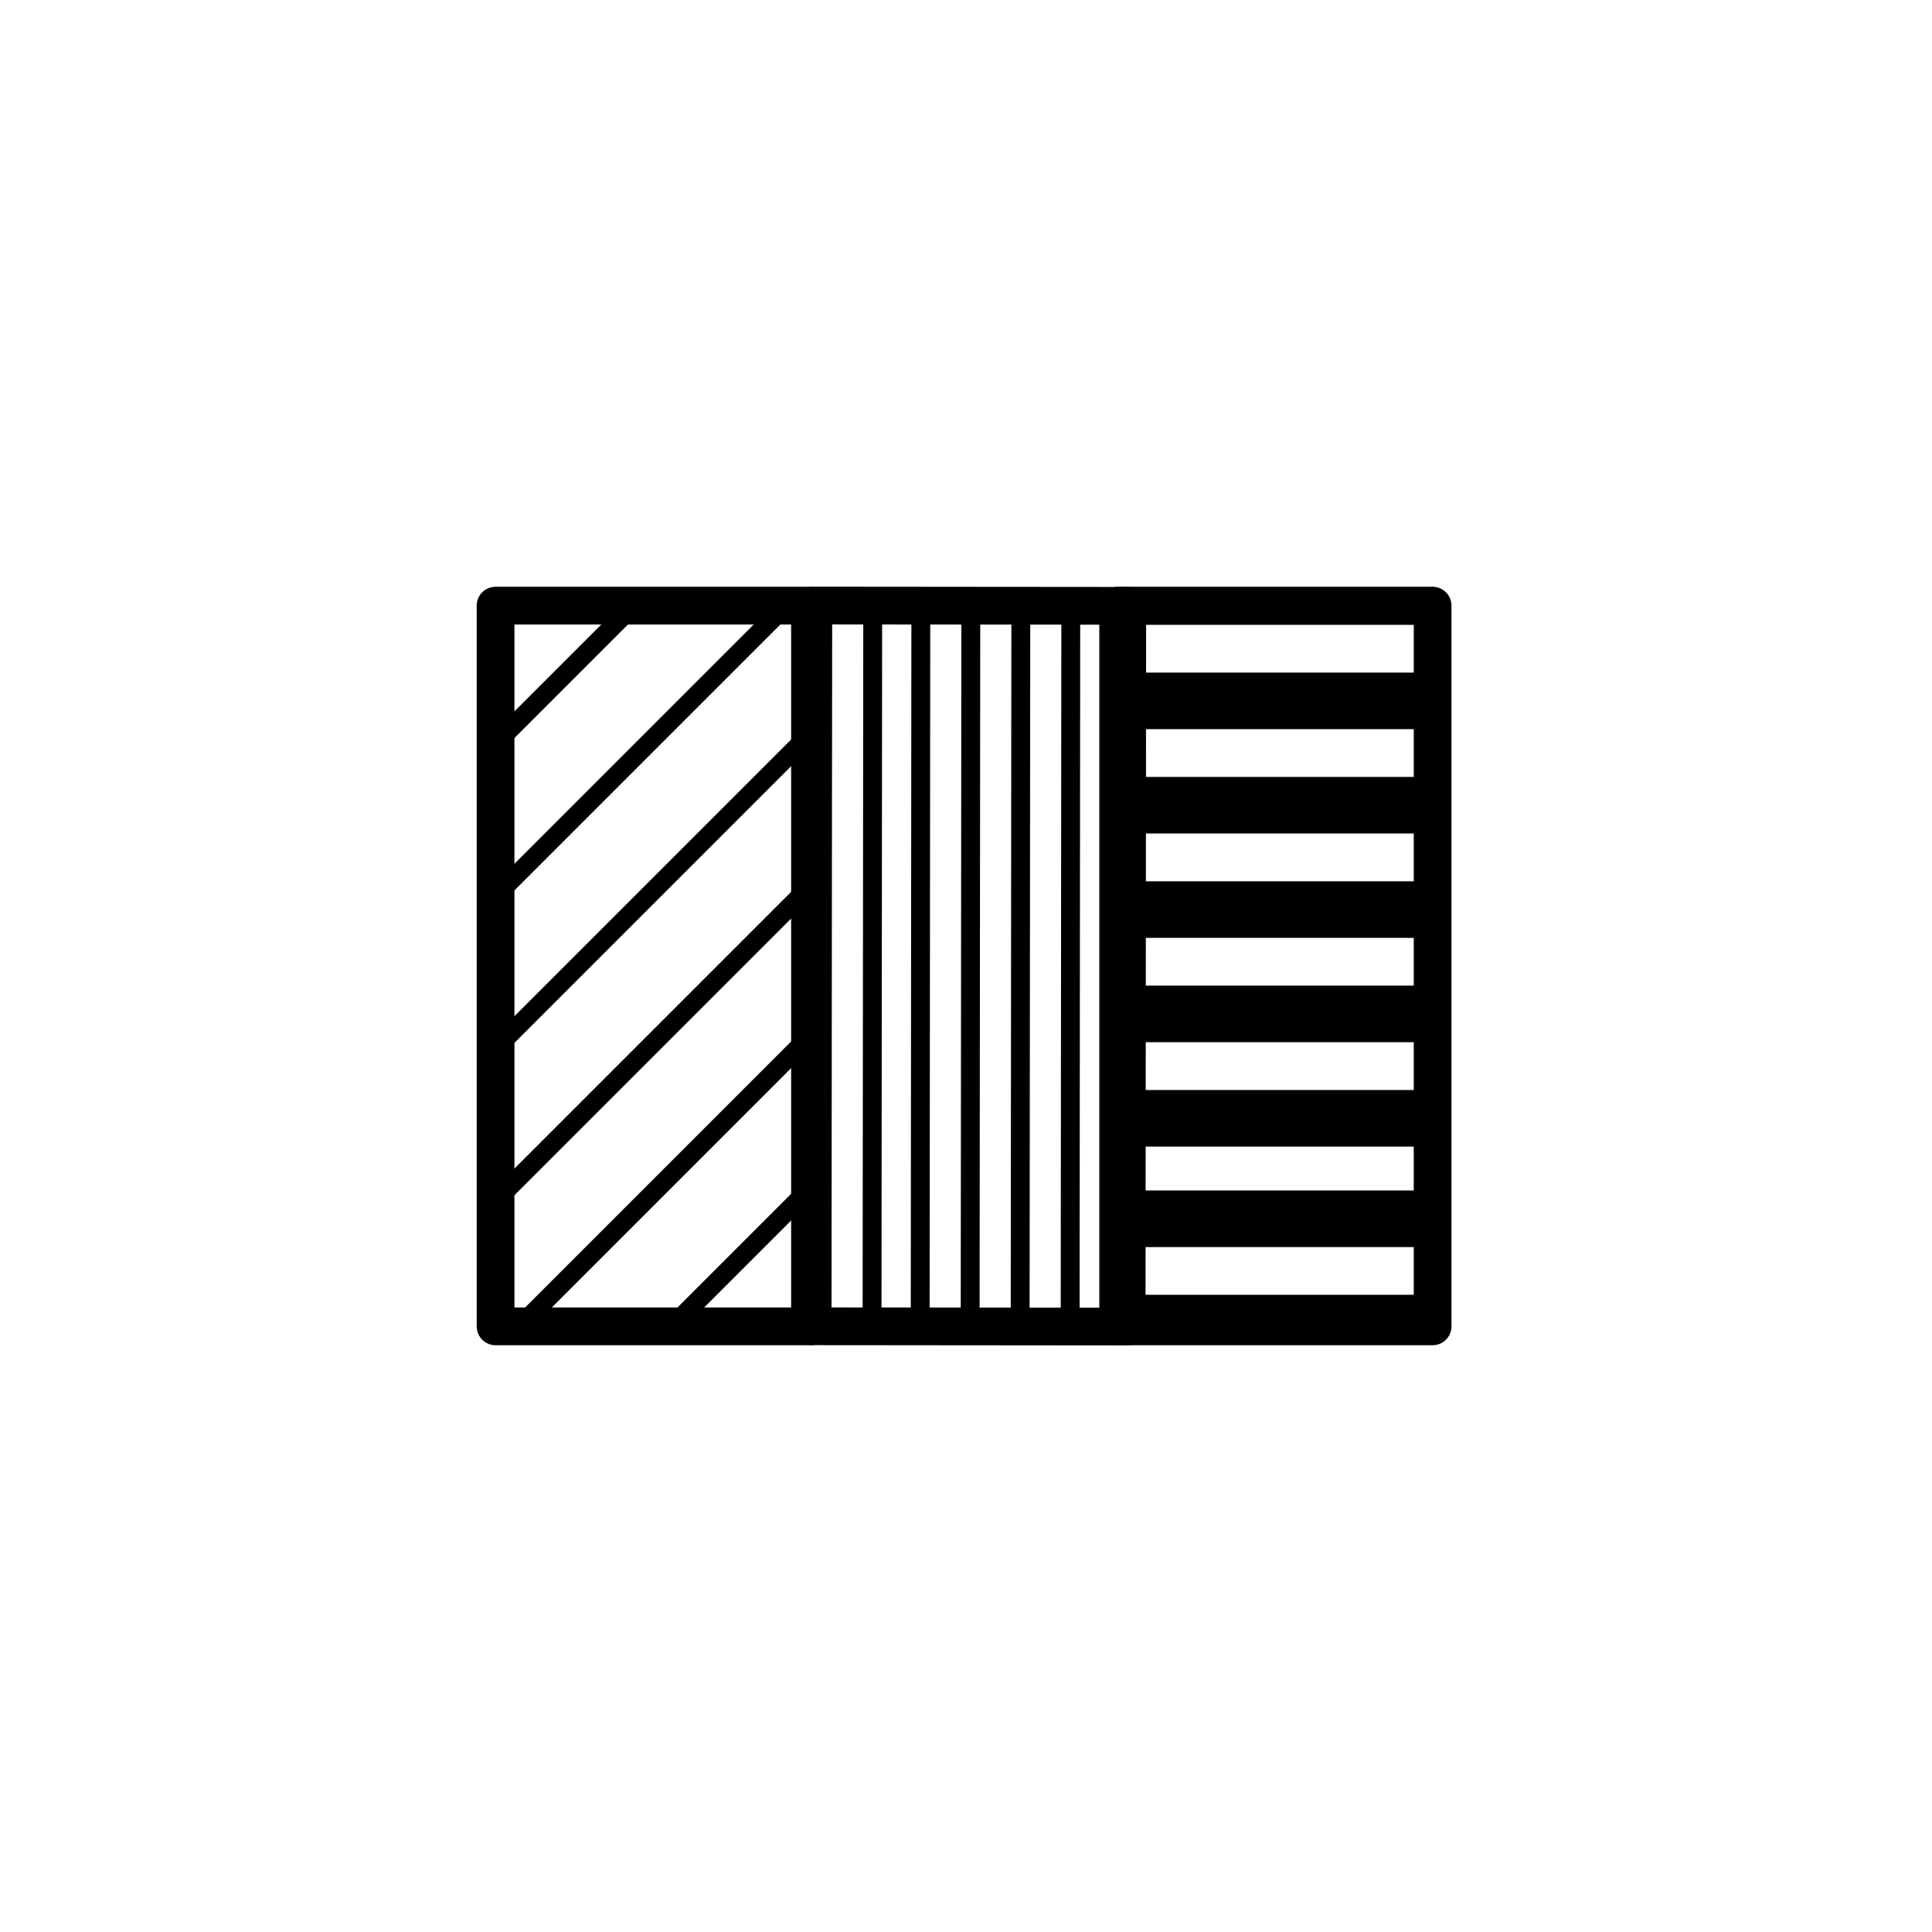
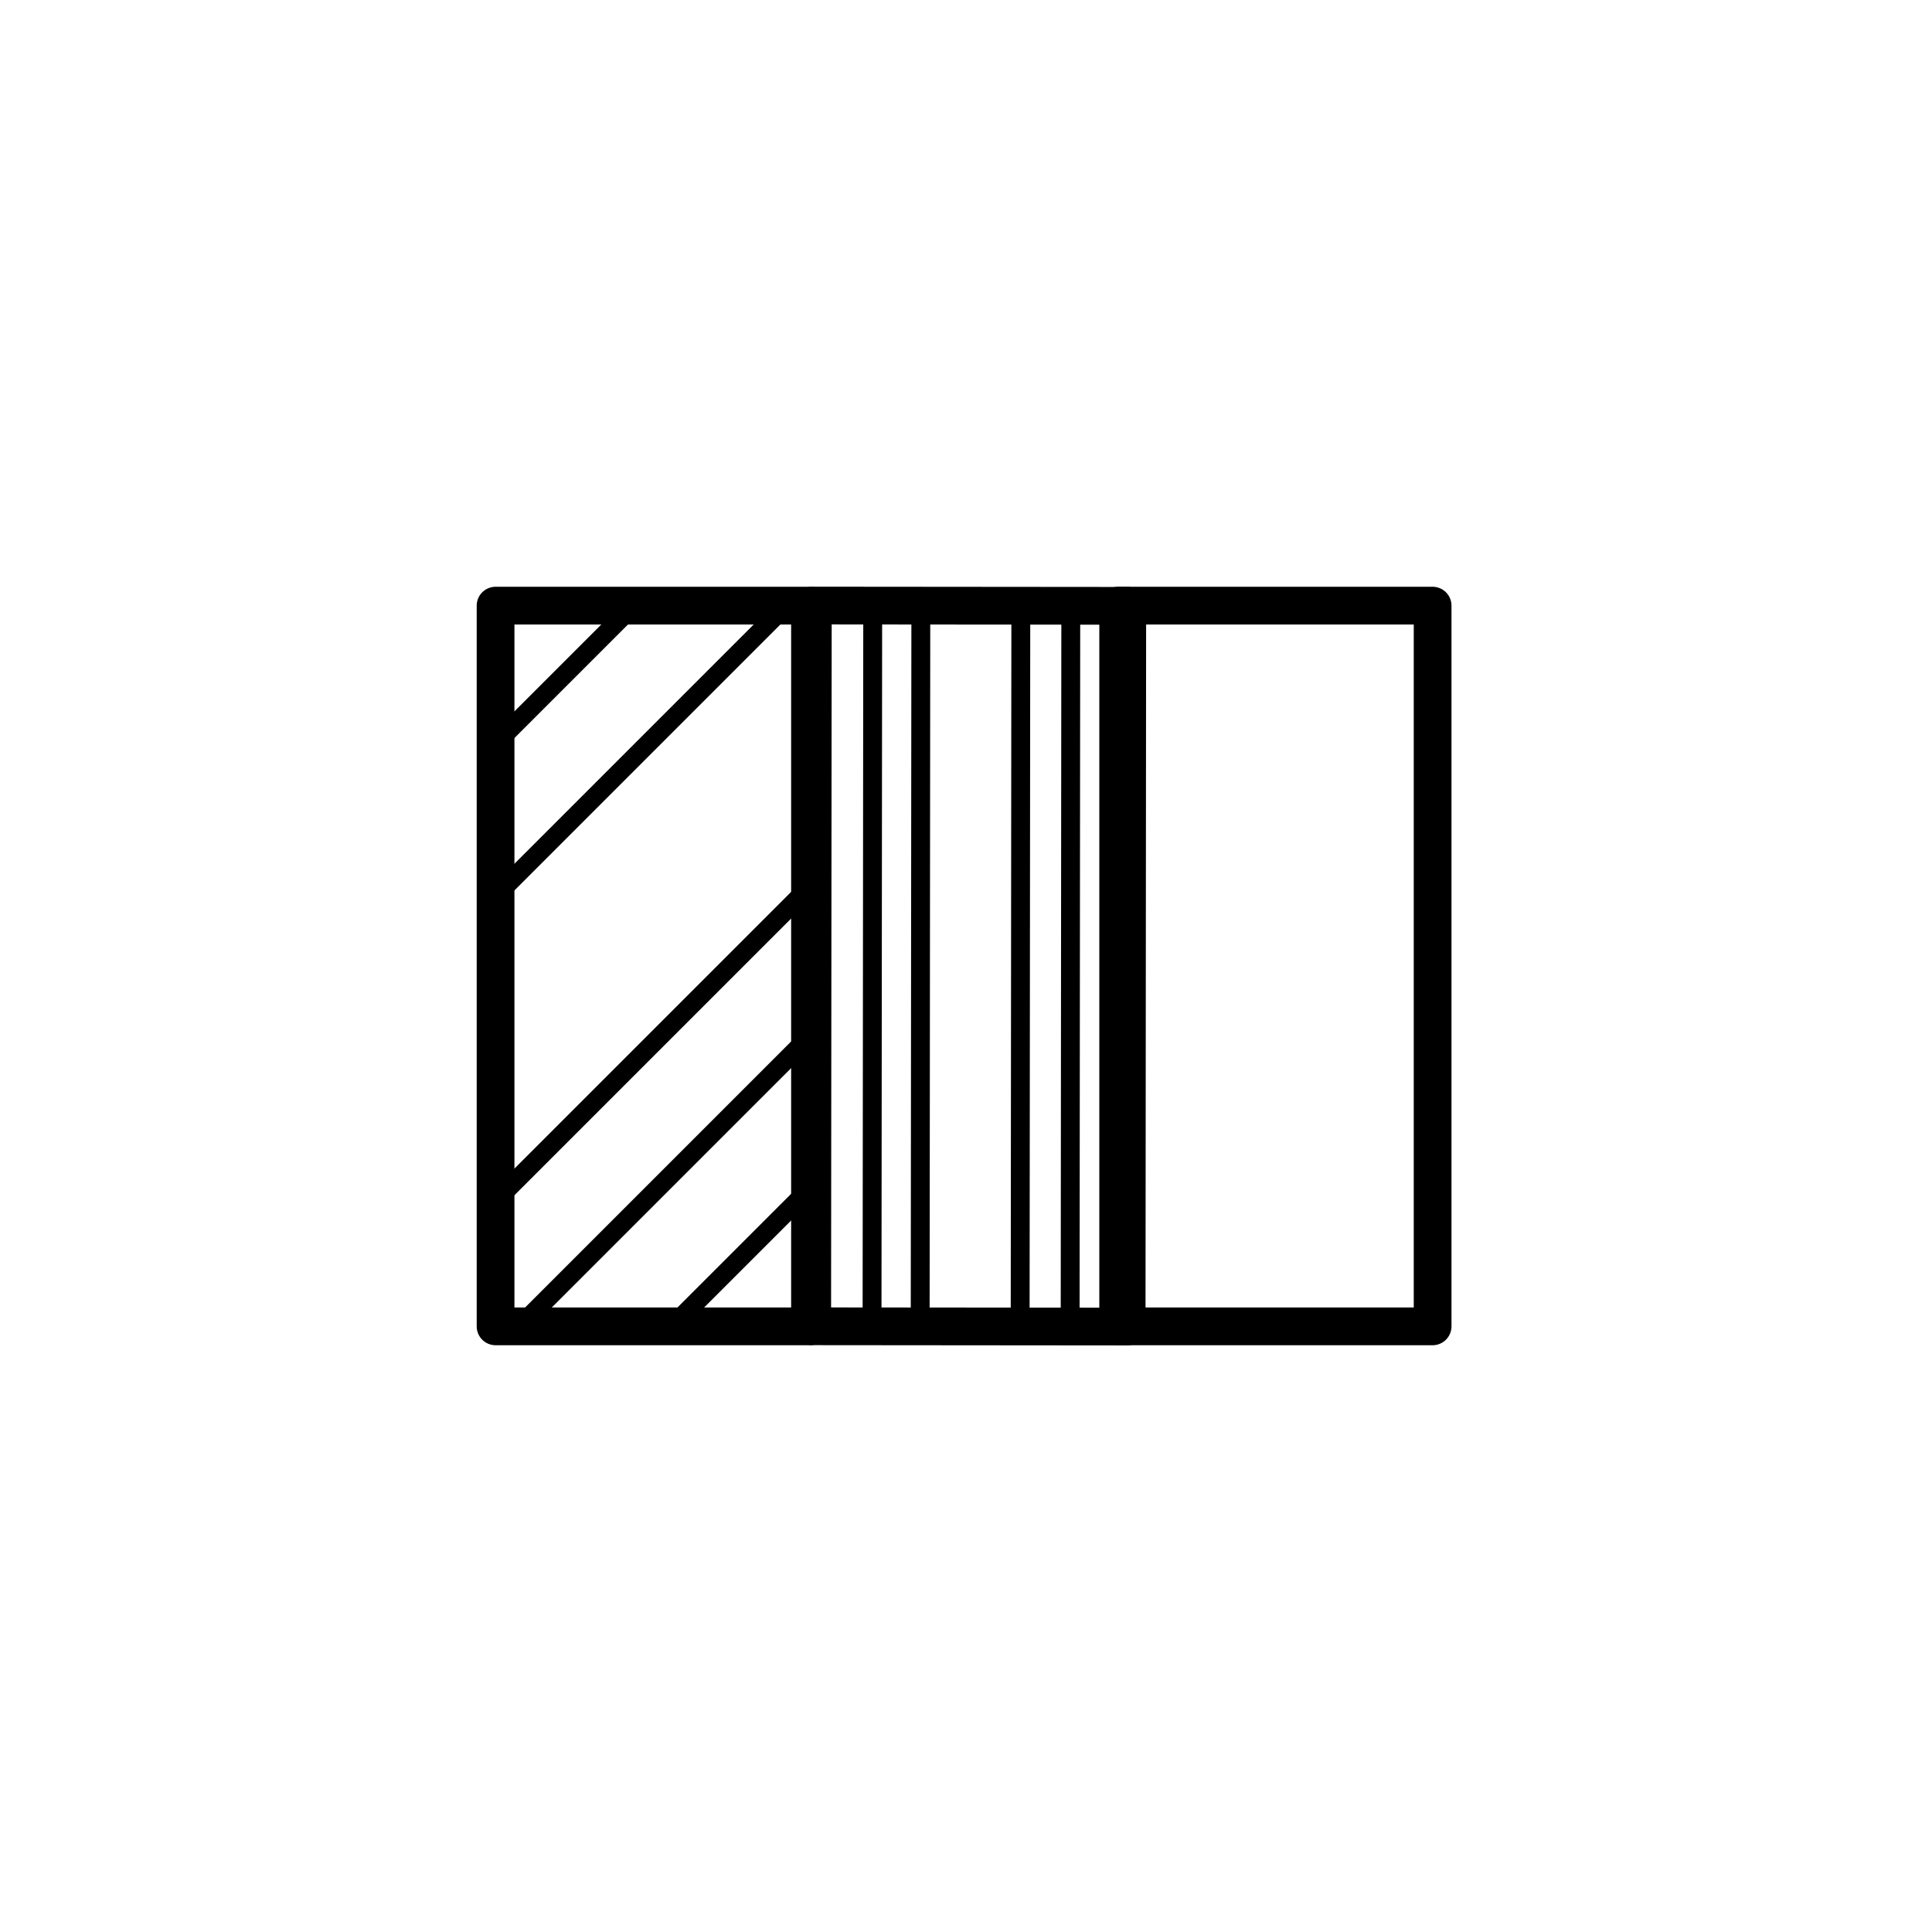
<svg xmlns="http://www.w3.org/2000/svg" id="Layer_1" data-name="Layer 1" viewBox="0 0 512 512">
  <defs>
    <style>.cls-1,.cls-3,.cls-6{fill:none;stroke:#000;stroke-linecap:round;stroke-linejoin:round;}.cls-1{stroke-width:10px;}.cls-2{clip-path:url(#clip-path);}.cls-3{stroke-width:5px;}.cls-4{clip-path:url(#clip-path-2);}.cls-5{clip-path:url(#clip-path-3);}.cls-6{stroke-width:15px;}</style>
    <clipPath id="clip-path">
      <rect class="cls-1" x="215.33" y="160.5" width="83.33" height="191" transform="translate(513.76 512.24) rotate(-179.95)" />
    </clipPath>
    <clipPath id="clip-path-2">
      <rect class="cls-1" x="131.33" y="160.5" width="83.33" height="191" />
    </clipPath>
    <clipPath id="clip-path-3">
-       <rect class="cls-1" x="296.33" y="160.5" width="83.33" height="191" />
-     </clipPath>
+       </clipPath>
  </defs>
  <g class="cls-2">
    <line class="cls-3" x1="231.02" y1="437.02" x2="231.33" y2="105.57" />
-     <line class="cls-3" x1="217.78" y1="437.01" x2="218.08" y2="105.56" />
    <line class="cls-3" x1="204.53" y1="436.99" x2="204.84" y2="105.55" />
    <line class="cls-3" x1="191.29" y1="436.98" x2="191.59" y2="105.53" />
    <line class="cls-3" x1="178.04" y1="436.97" x2="178.35" y2="105.52" />
    <line class="cls-3" x1="164.8" y1="436.96" x2="165.1" y2="105.51" />
    <line class="cls-3" x1="151.55" y1="436.95" x2="151.86" y2="105.5" />
    <line class="cls-3" x1="138.31" y1="436.93" x2="138.61" y2="105.49" />
    <line class="cls-3" x1="125.06" y1="436.92" x2="125.37" y2="105.47" />
    <line class="cls-3" x1="111.82" y1="436.91" x2="112.12" y2="105.46" />
    <line class="cls-3" x1="98.57" y1="436.9" x2="98.88" y2="105.45" />
    <line class="cls-3" x1="85.32" y1="436.88" x2="85.63" y2="105.44" />
    <line class="cls-3" x1="72.08" y1="436.87" x2="72.38" y2="105.42" />
    <line class="cls-3" x1="58.83" y1="436.86" x2="59.14" y2="105.41" />
    <line class="cls-3" x1="402.72" y1="437.18" x2="403.03" y2="105.73" />
    <line class="cls-3" x1="389.48" y1="437.17" x2="389.78" y2="105.72" />
    <line class="cls-3" x1="376.23" y1="437.15" x2="376.54" y2="105.7" />
    <line class="cls-3" x1="362.99" y1="437.14" x2="363.29" y2="105.69" />
    <line class="cls-3" x1="349.74" y1="437.13" x2="350.05" y2="105.68" />
    <line class="cls-3" x1="336.5" y1="437.12" x2="336.8" y2="105.67" />
    <line class="cls-3" x1="323.25" y1="437.1" x2="323.56" y2="105.66" />
    <line class="cls-3" x1="310.01" y1="437.09" x2="310.31" y2="105.64" />
    <line class="cls-3" x1="296.76" y1="437.08" x2="297.07" y2="105.63" />
    <line class="cls-3" x1="283.52" y1="437.07" x2="283.82" y2="105.62" />
    <line class="cls-3" x1="270.27" y1="437.06" x2="270.58" y2="105.61" />
-     <line class="cls-3" x1="257.02" y1="437.04" x2="257.33" y2="105.6" />
    <line class="cls-3" x1="243.78" y1="437.03" x2="244.08" y2="105.58" />
  </g>
  <rect class="cls-1" x="215.33" y="160.5" width="83.33" height="191" transform="translate(513.76 512.24) rotate(-179.95)" />
  <g class="cls-4">
    <line class="cls-3" x1="312.78" y1="176.41" x2="64.78" y2="424.41" />
    <line class="cls-3" x1="332.97" y1="196.6" x2="84.97" y2="444.6" />
    <line class="cls-3" x1="353.17" y1="216.79" x2="105.17" y2="464.79" />
    <line class="cls-3" x1="373.36" y1="236.99" x2="125.36" y2="484.99" />
    <line class="cls-3" x1="393.55" y1="257.18" x2="145.55" y2="505.18" />
    <line class="cls-3" x1="413.74" y1="277.37" x2="165.74" y2="525.37" />
    <line class="cls-3" x1="433.94" y1="297.56" x2="185.94" y2="545.56" />
    <line class="cls-3" x1="171.8" y1="35.43" x2="-76.2" y2="283.43" />
    <line class="cls-3" x1="192" y1="55.62" x2="-56" y2="303.62" />
    <line class="cls-3" x1="212.19" y1="75.82" x2="-35.81" y2="323.82" />
    <line class="cls-3" x1="232.38" y1="96.01" x2="-15.62" y2="344.01" />
    <line class="cls-3" x1="252.57" y1="116.2" x2="4.58" y2="364.2" />
-     <line class="cls-3" x1="272.77" y1="136.4" x2="24.77" y2="384.4" />
    <line class="cls-3" x1="292.96" y1="156.59" x2="44.96" y2="404.59" />
  </g>
  <rect class="cls-1" x="131.33" y="160.5" width="83.33" height="191" />
  <g class="cls-5">
    <line class="cls-6" x1="636.03" y1="322.99" x2="92.08" y2="322.99" />
    <line class="cls-6" x1="636.03" y1="350.64" x2="92.08" y2="350.64" />
    <line class="cls-6" x1="636.03" y1="378.3" x2="92.08" y2="378.3" />
    <line class="cls-6" x1="636.03" y1="405.95" x2="92.08" y2="405.95" />
    <line class="cls-6" x1="636.03" y1="433.61" x2="92.08" y2="433.61" />
    <line class="cls-6" x1="636.03" y1="461.26" x2="92.08" y2="461.26" />
    <line class="cls-6" x1="636.03" y1="488.92" x2="92.08" y2="488.92" />
    <line class="cls-6" x1="636.03" y1="516.57" x2="92.08" y2="516.57" />
    <line class="cls-6" x1="636.03" y1="19.81" x2="92.08" y2="19.81" />
    <line class="cls-6" x1="636.03" y1="47.46" x2="92.08" y2="47.46" />
    <line class="cls-6" x1="636.03" y1="75.12" x2="92.08" y2="75.12" />
    <line class="cls-6" x1="636.03" y1="102.77" x2="92.08" y2="102.77" />
    <line class="cls-6" x1="636.03" y1="130.43" x2="92.08" y2="130.43" />
-     <line class="cls-6" x1="636.03" y1="158.08" x2="92.08" y2="158.08" />
    <line class="cls-6" x1="636.03" y1="185.74" x2="92.08" y2="185.74" />
    <line class="cls-6" x1="636.03" y1="213.39" x2="92.08" y2="213.39" />
    <line class="cls-6" x1="636.03" y1="241.05" x2="92.08" y2="241.05" />
    <line class="cls-6" x1="636.03" y1="268.7" x2="92.08" y2="268.7" />
    <line class="cls-6" x1="636.03" y1="296.36" x2="92.08" y2="296.36" />
  </g>
  <rect class="cls-1" x="296.33" y="160.5" width="83.33" height="191" />
</svg>